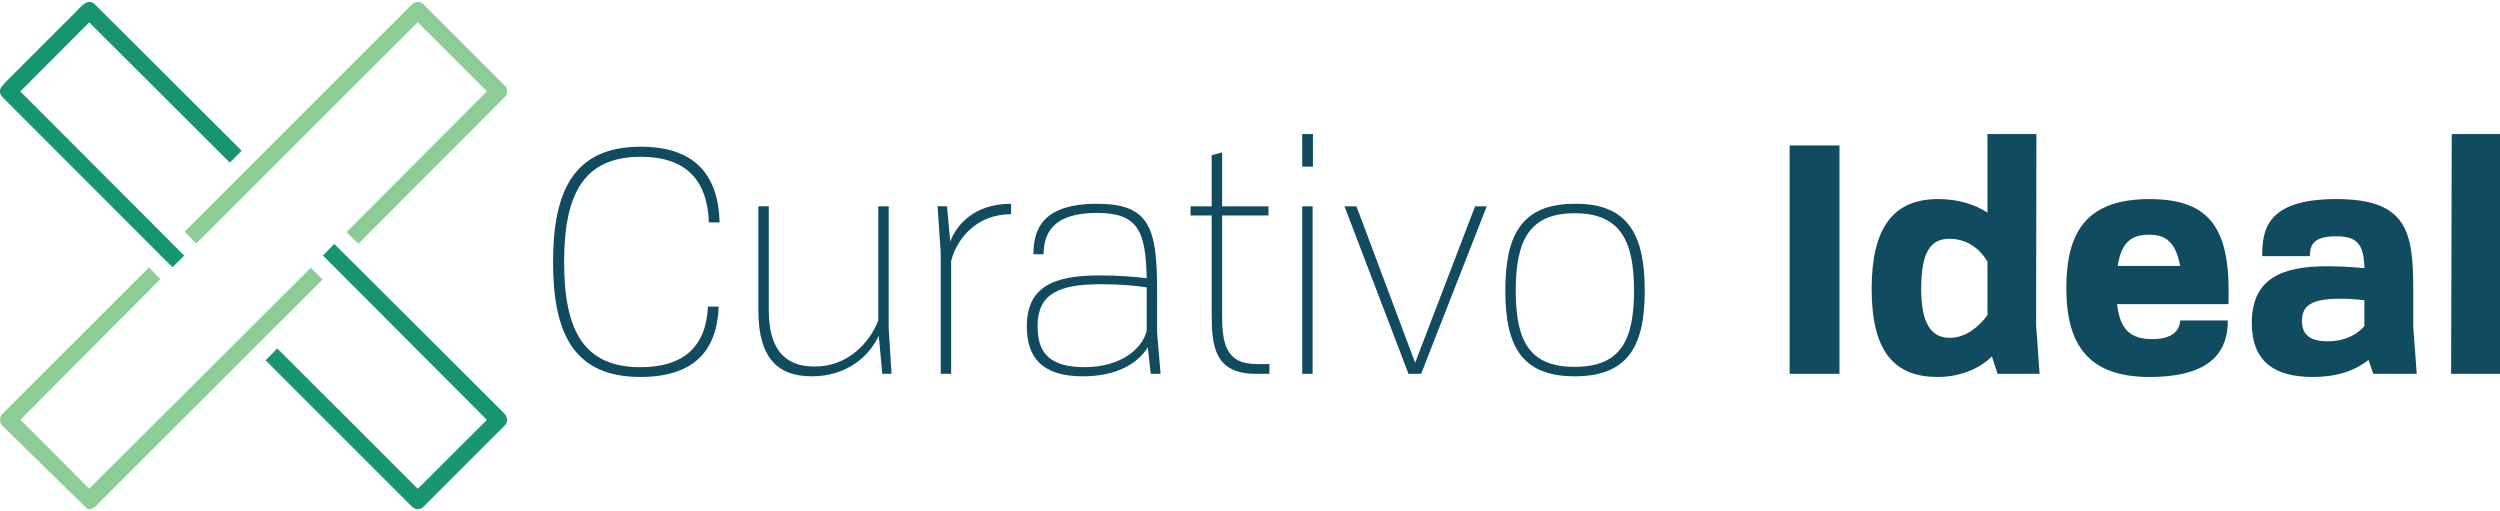
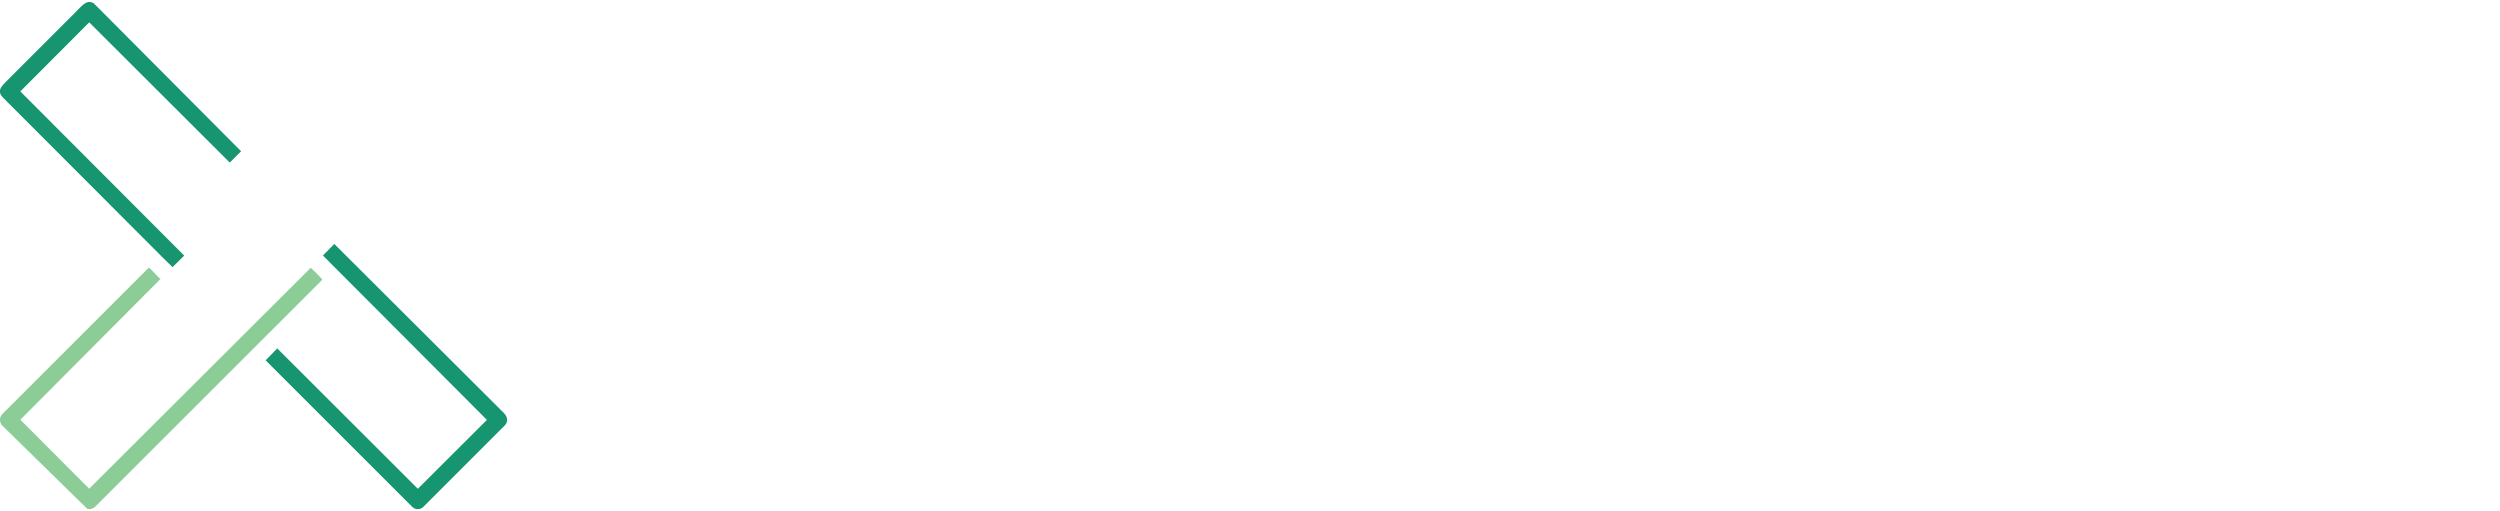
<svg xmlns="http://www.w3.org/2000/svg" id="Layer_1" version="1.1" viewBox="0 0 905 185">
  <defs>
    <style>
      .st0 {
        fill: #179570;
      }

      .st0, .st1 {
        fill-rule: evenodd;
      }

      .st2 {
        fill: #114b5f;
      }

      .st1 {
        fill: #8ccd97;
      }
    </style>
  </defs>
  <g>
    <path class="st1" d="M116.7,101.24c-.14-.41-3.82-4.02-4.2-4.31l-80.22,79.98-24.91-24.97,50.74-50.97c-.95-.63-3.42-3.65-4.24-4.08L1.56,149.16c-.63.63-1.46,1.31-1.56,2.49v.49c.12,1.43.94,2.02,1.73,2.81l29.85,29.24c.2.06.4.09.59.11h.38c.87-.06,1.6-.57,2.25-1.22l81.9-81.84Z" />
-     <path class="st1" d="M66.84,83.85l4.21,4.28L151.21,8.04l25.06,25-50.81,50.97c.61.61,3.83,4,4.31,4.16l52.3-52.35c.73-.73,1.61-1.54,1.5-2.93-.12-1.48-.93-2.01-1.72-2.81l-27.33-27.33c-1.08-1.08-2.25-2.69-4.44-1.77-.99.41-2.76,2.43-3.57,3.25l-79.66,79.62Z" />
-     <path class="st0" d="M58.06,92.39l4.4,4.32,4.23-4.18L7.36,33.09l24.94-25,50.88,50.77c0-.16-.04-.12.12-.12l3.98-3.98c.12-.23.01-.35-.14-.54L33.93,1.18c-.36-.24-1.21-.52-1.74-.48-1.77.15-3.58,2.45-5.11,3.98L2.07,29.68c-1.07,1.07-1.89,2-2.07,2.98v.83c.12.61.5,1.26,1.22,1.98.79.78,1.49,1.49,2.27,2.27l54.57,54.64Z" />
+     <path class="st0" d="M58.06,92.39l4.4,4.32,4.23-4.18L7.36,33.09l24.94-25,50.88,50.77c0-.16-.04-.12.12-.12l3.98-3.98L33.93,1.18c-.36-.24-1.21-.52-1.74-.48-1.77.15-3.58,2.45-5.11,3.98L2.07,29.68c-1.07,1.07-1.89,2-2.07,2.98v.83c.12.61.5,1.26,1.22,1.98.79.78,1.49,1.49,2.27,2.27l54.57,54.64Z" />
    <path class="st0" d="M176.26,152l-25,24.94-50.9-50.82-4.2,4.32,52.27,52.24c.79.79,1.38,1.53,2.53,1.62h.52c1.35-.1,1.94-.99,2.68-1.73l27.33-27.33c.68-.68,1.81-1.54,1.99-2.56.26-1.45-.28-2.38-1.08-3.18l-61.38-61.19-4.12,4.18,59.37,59.51Z" />
  </g>
  <g>
-     <path class="st2" d="M548.7,105.17c0-18.27,5.02-27.98,21.35-27.98s21.47,9.71,21.47,27.98-5.02,27.63-21.47,27.63-21.35-9.36-21.35-27.63M570.05,136.23c19.98,0,25.35-11.88,25.35-31.06s-5.37-31.63-25.35-31.4c-19.87,0-25.12,12.22-25.12,31.4s5.25,31.06,25.12,31.06ZM486.7,74.69l23.18,60.63h4.57l23.75-60.63h-4.22l-21.7,56.64-21.24-56.64h-4.34ZM471.4,60.3h3.88v-11.76h-3.88v11.76ZM471.4,135.32h3.77v-60.63h-3.77v60.63ZM454.73,135.32h4.8v-3.54h-4.68c-11.53,0-12.45-8.11-12.45-18.38v-35.4h16.79v-3.31h-16.79v-19.53l-3.77,1.03v18.5h-7.65v3.31h7.65v35.63c0,11.76,1.03,21.7,16.1,21.7ZM375.6,118.08c0-11.65,7.52-15.19,22.93-15.19,6.98,0,13.26.57,16.58,1.14v15.64c-1.37,6.17-8.91,13.25-22.49,13.25s-17.01-6.05-17.01-14.84ZM416.55,135.32h3.58l-1.26-14.96v-15.19c0-22.95-2.85-31.4-21.81-31.4-19.98,0-22.95,9.59-22.95,18.27h3.65c.11-7.65,3.43-14.96,19.3-14.96,14.84,0,17.7,6.39,18.04,23.64-3.54-.46-9.93-1.03-17.01-1.03-16.69,0-26.38,4.11-26.38,18.5,0,11.19,5.48,18.04,20.31,18.04,12.43,0,19.96-4.8,23.5-10.51l1.03,9.59ZM340.54,135.32h3.77v-40.88c2.06-7.88,9.02-16.9,21.7-16.9v-3.77c-13.7,0-19.87,7.99-22.04,13.7l-1.14-12.79h-3.43l1.14,16.79v43.85ZM293.84,136.23c13.21,0,21.09-7.76,24.28-14.73l1.26,13.82h3.35l-1.03-16.67v-43.96h-3.77v41.33c-2.97,7.65-10.62,16.67-23.07,16.67-11.53,0-16.56-7.19-16.56-20.44v-37.57h-3.77v37.68c0,17.58,7.31,23.86,19.3,23.86ZM231.84,136.46c19.18,0,27.75-9.36,28.32-25.46h-3.88c-.68,14.39-8.68,21.92-24.44,21.92-20.33,0-27.63-13.02-27.63-38.02s7.31-38.14,27.75-38.14c16.1,0,24.09,8.11,24.66,23.75h3.88c-.46-17.24-9.02-27.4-28.55-27.4-24.55,0-31.74,16.44-31.74,41.79s7.19,41.56,31.63,41.56Z" />
-     <path class="st2" d="M887.3,135.32h17.7V48.54h-17.47l-.23,86.78ZM833.29,116.02c.11-5.59,3.77-7.88,13.93-7.88,3.2,0,6.17.23,8.68.57v9.36c-2.28,2.63-6.51,5.48-13.36,5.48s-9.25-2.85-9.25-7.54ZM859.1,135.32h15.76l-1.26-16.9v-14.05c0-20.78-2.51-32.31-27.86-32.31s-26.83,11.3-26.83,20.67h17.24c0-4.11,1.48-7.19,9.48-7.19,7.42,0,10.16,2.63,10.28,11.53-3.65-.34-8.34-.69-13.36-.69-16.79,0-27.4,4.57-27.4,20.55,0,13.82,8.11,19.53,22.04,19.53,9.36,0,15.87-2.63,20.21-6.17l1.71,5.02ZM766.61,96.27c1.26-8.34,4.8-11.3,11.3-11.3,5.48,0,9.59,1.94,11.3,11.3h-22.61ZM778.14,136.46c23.86,0,28.32-10.62,28.32-20.44h-17.24c-.23,4-3.2,6.74-10.16,6.74-7.76,0-11.65-3.43-12.67-12.67h40.31c.91-26.61-5.94-38.02-28.55-38.02s-30.14,11.65-30.14,32.2,7.99,32.2,30.14,32.2ZM695.47,104.49c0-13.25,3.43-18.04,10.16-18.04s11.09,3.77,13.84,8.22v19.41c-2.85,3.88-7.65,8.22-13.61,8.22-6.85,0-10.39-5.25-10.39-17.81ZM701.41,136.46c9.25,0,16-3.77,19.66-7.42l2.05,6.28h15.21l-1.26-17.7.11-69.08h-17.72v28.43c-4-2.63-10.07-4.91-17.83-4.91-16.67,0-24.09,10.96-24.09,32.43s7.19,31.97,23.86,31.97ZM647.85,135.32h18.04V52.65h-18.04v82.67Z" />
-   </g>
+     </g>
</svg>